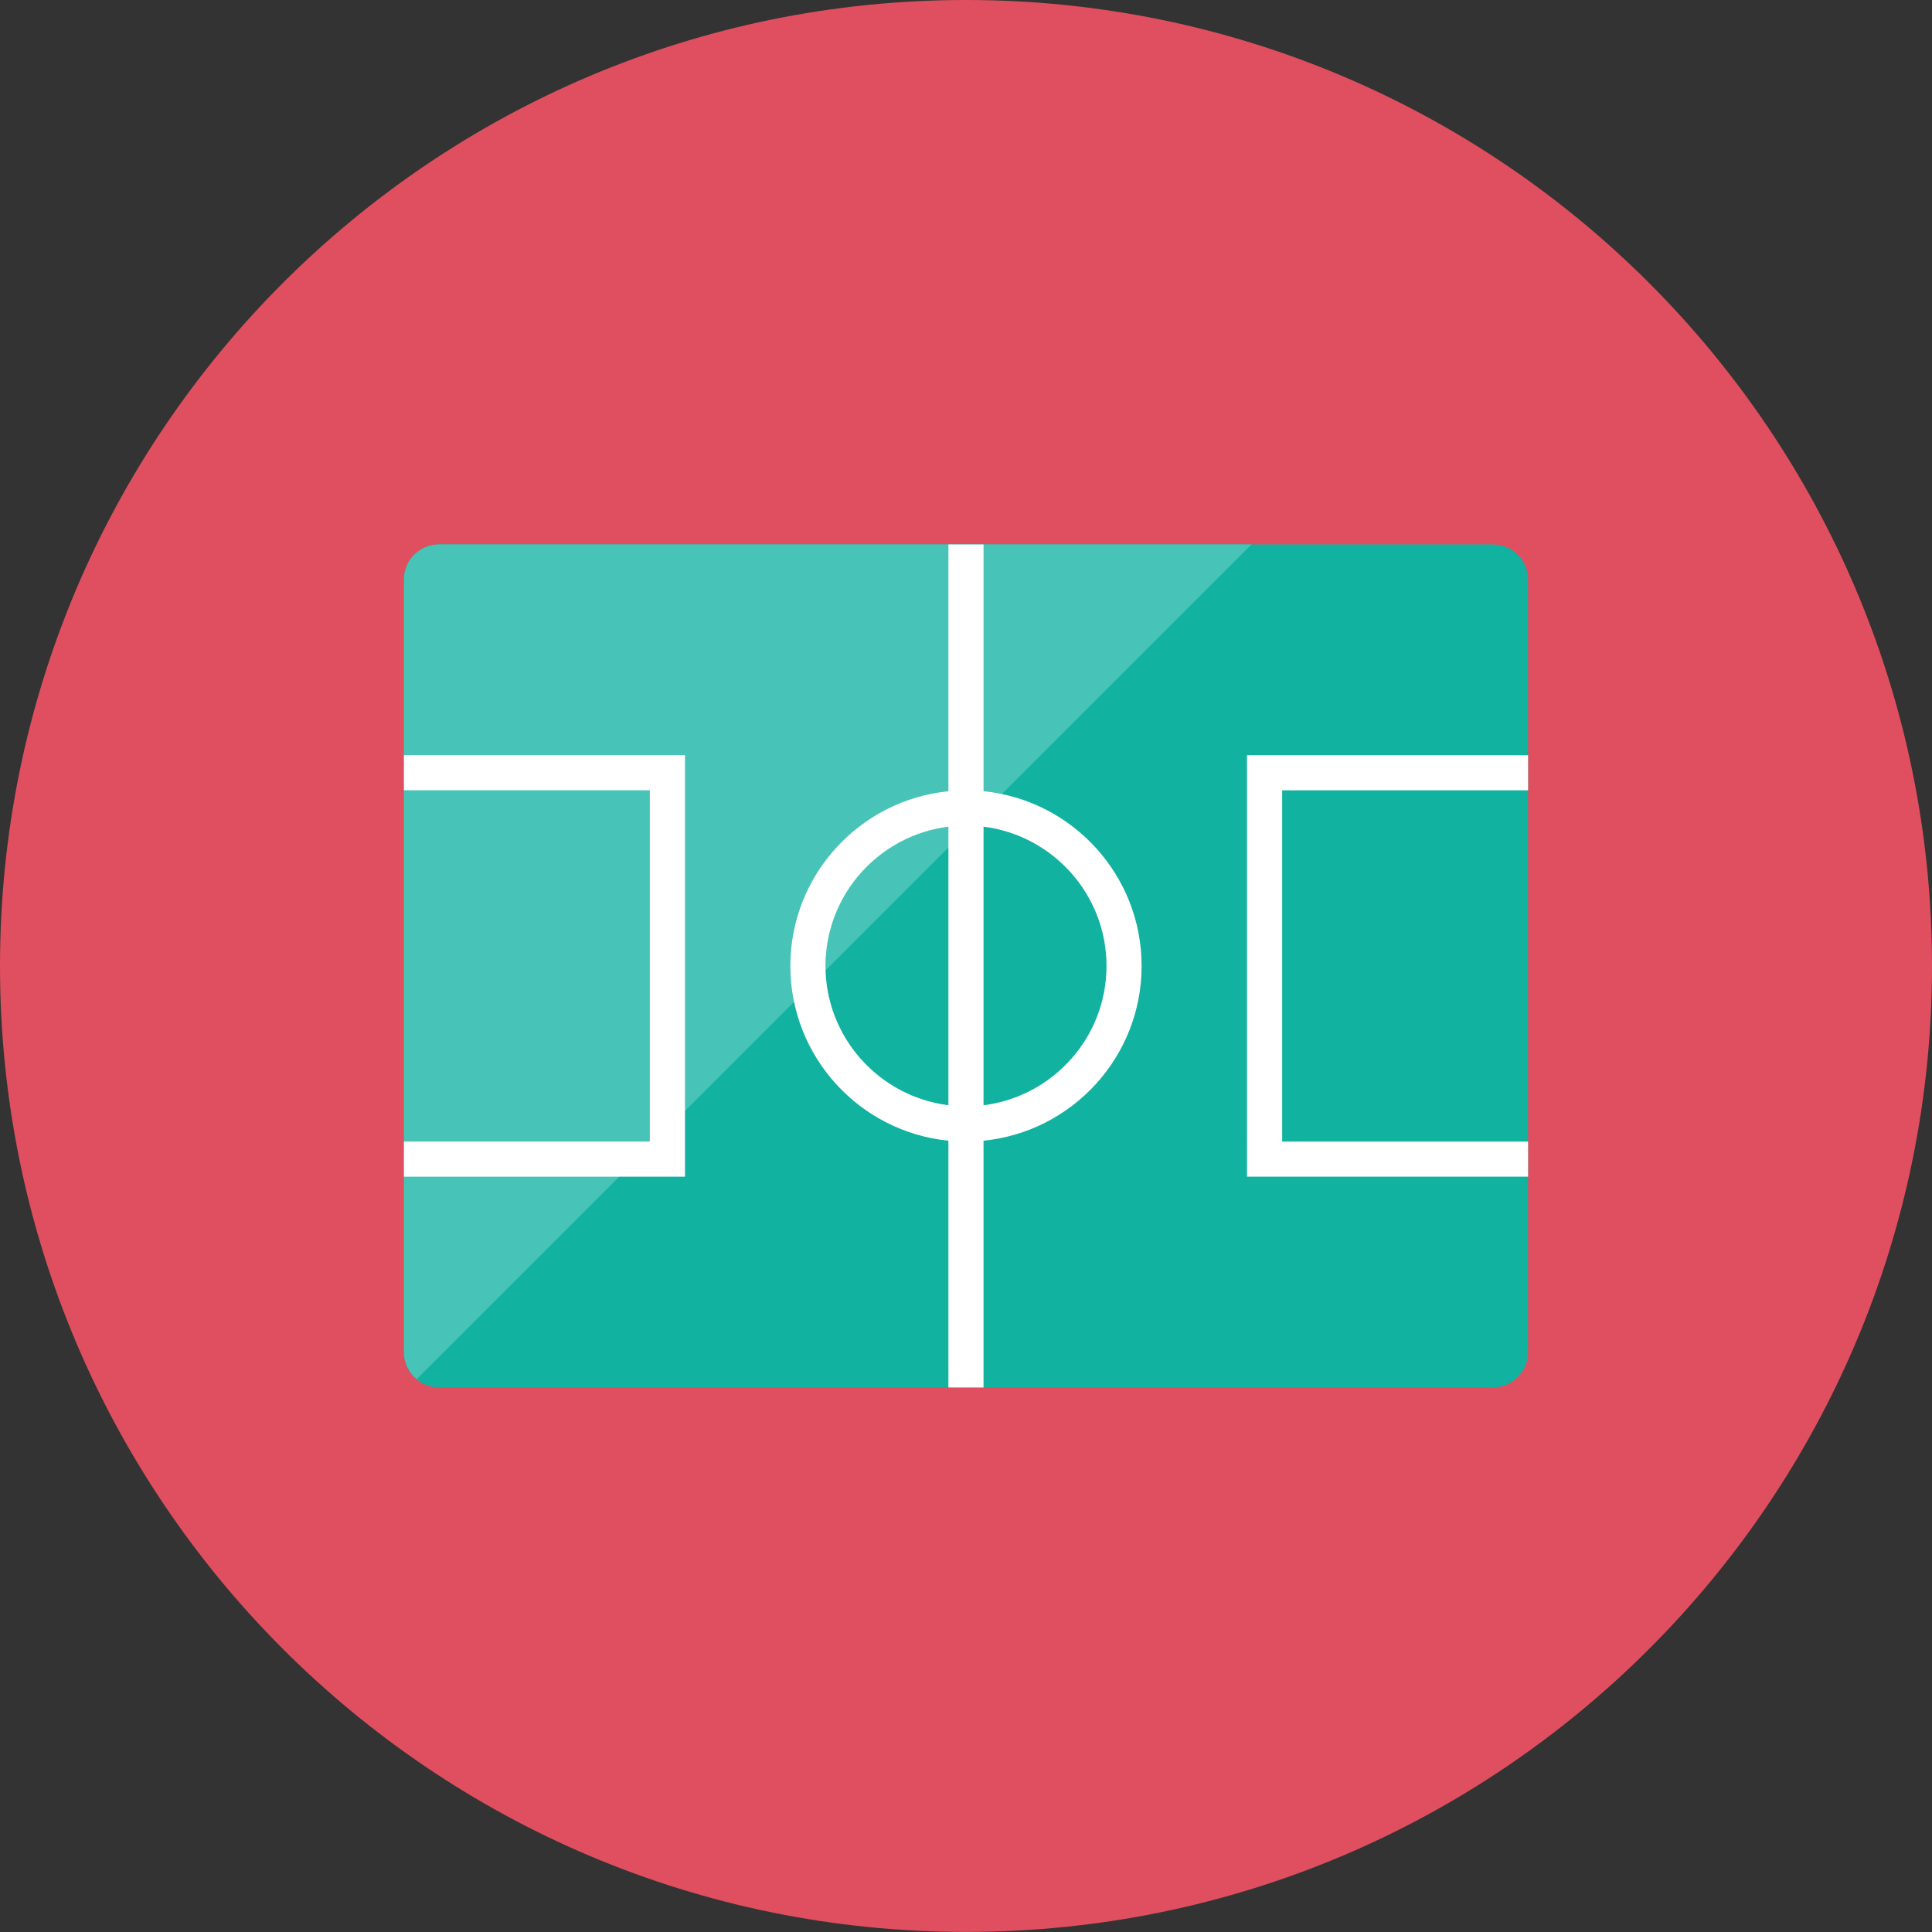
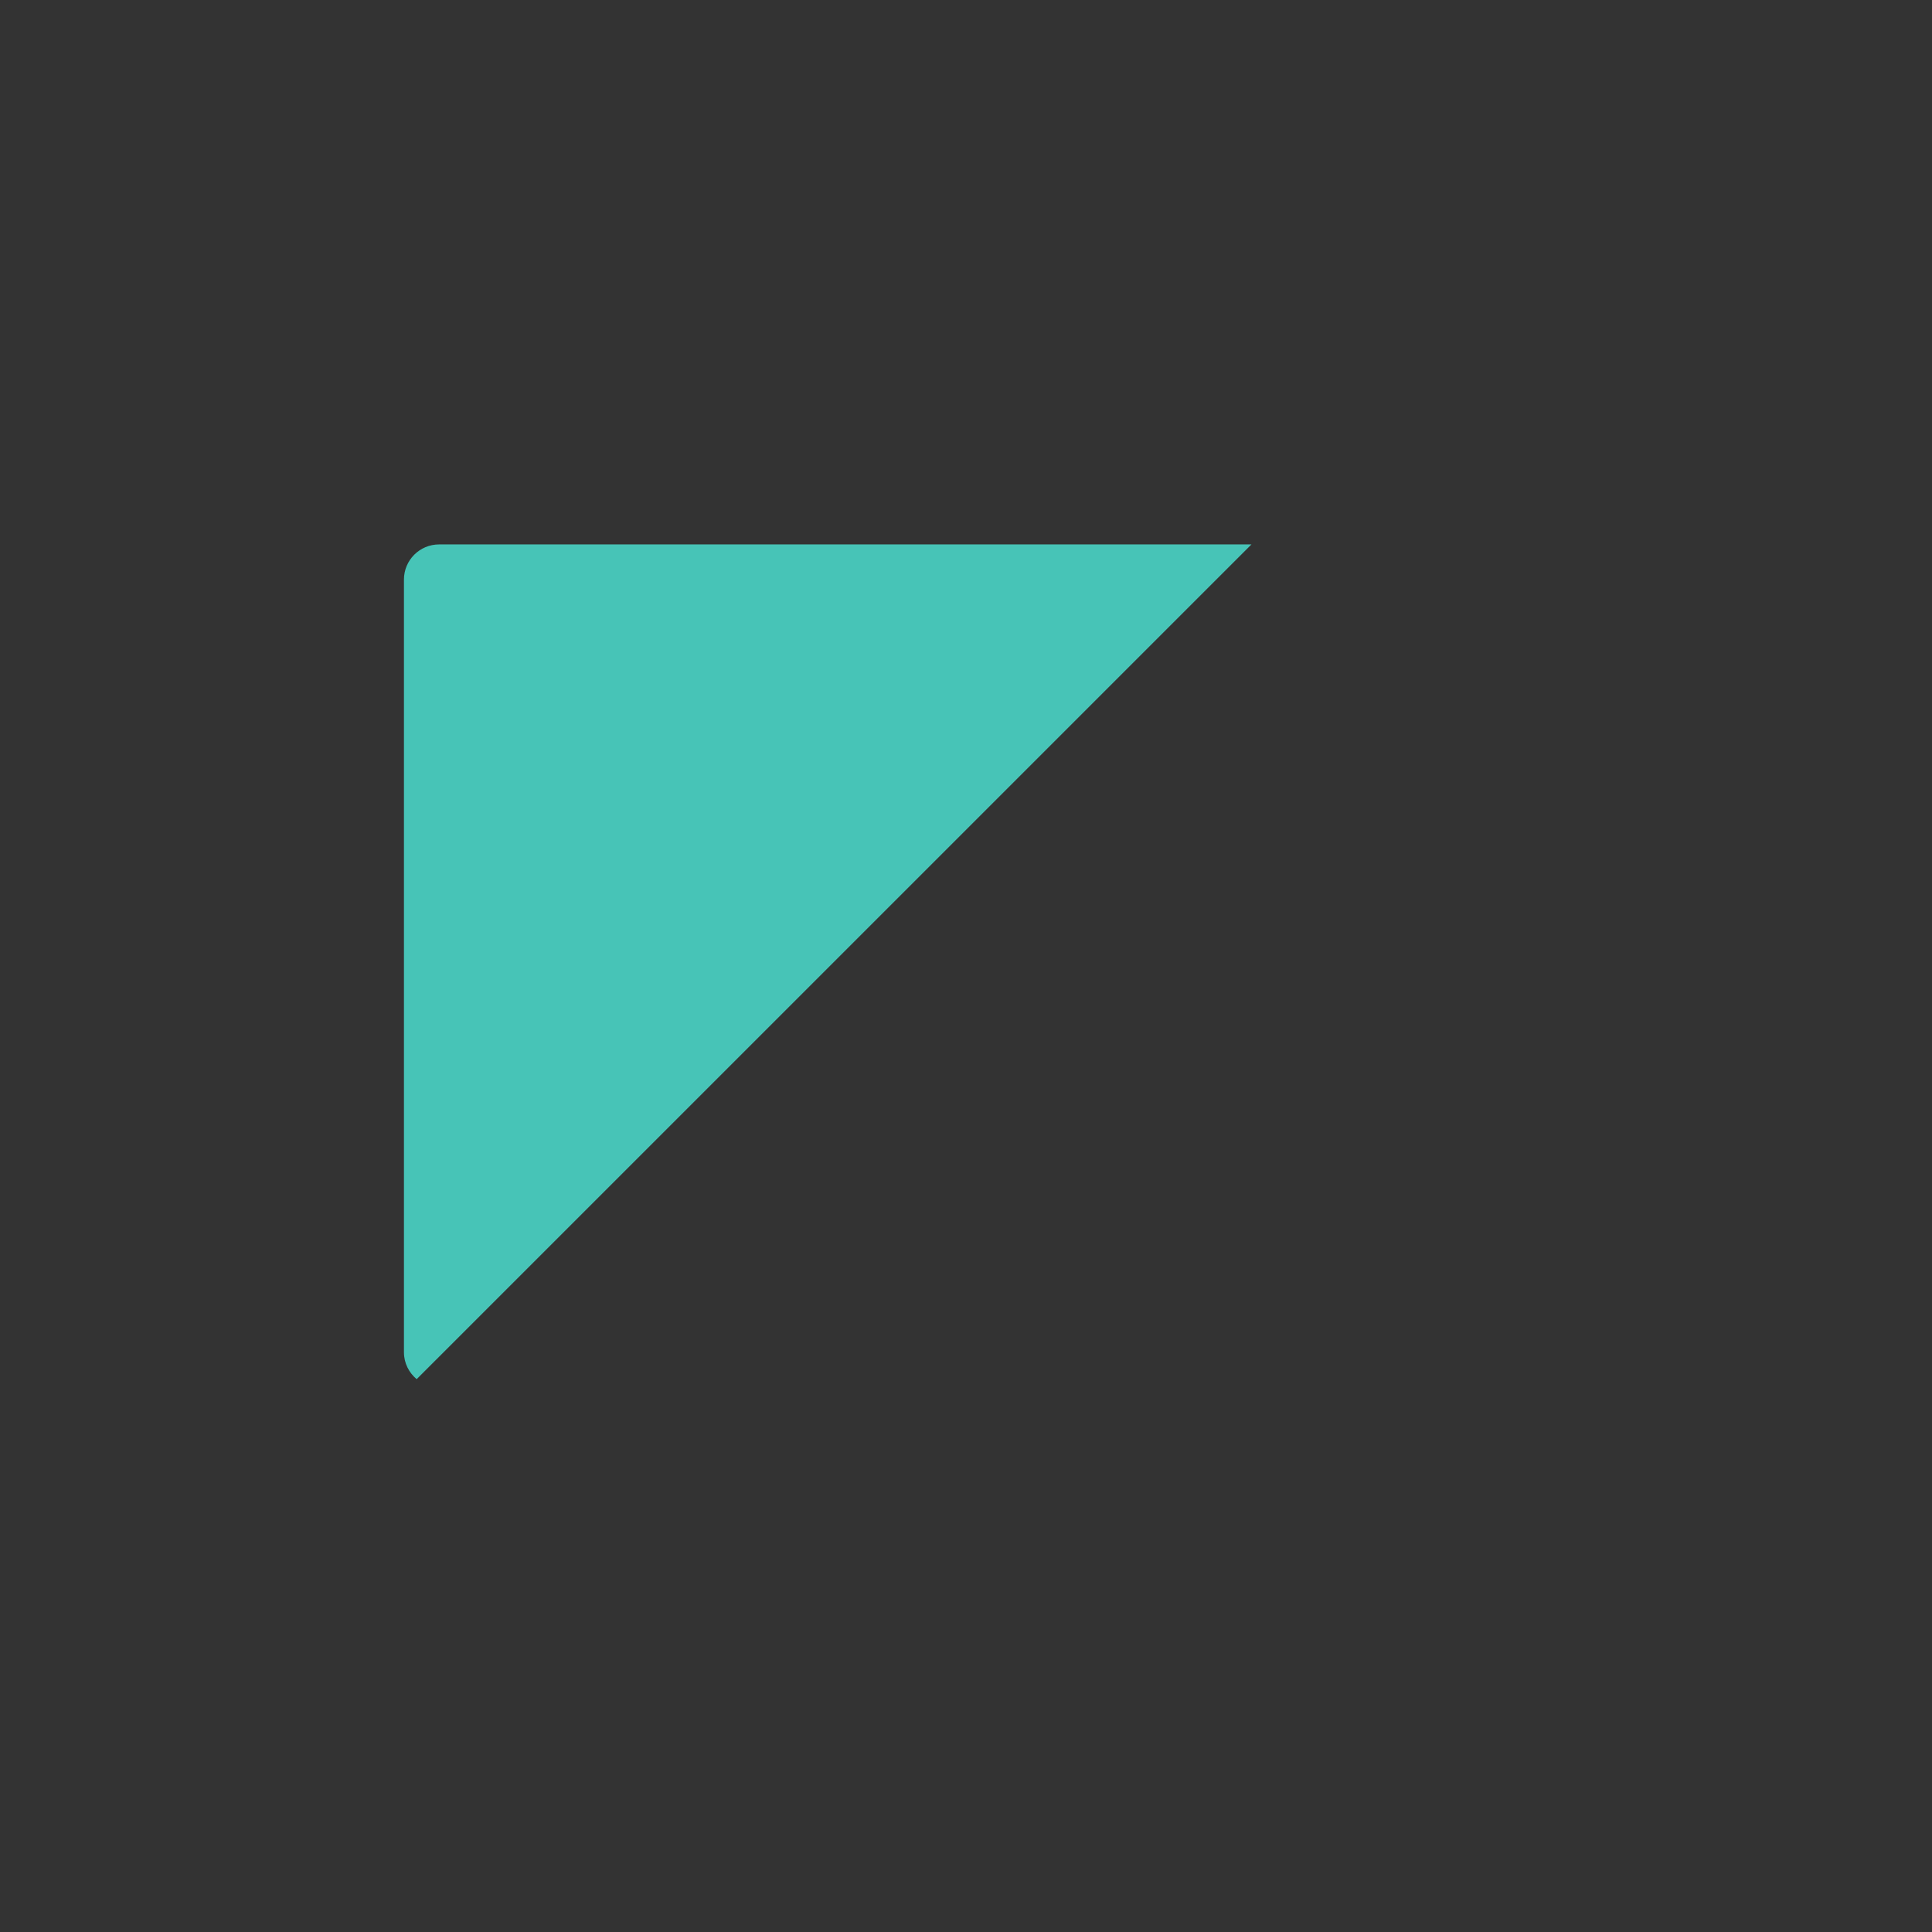
<svg xmlns="http://www.w3.org/2000/svg" fill="none" viewBox="0 0 48 48" id="Soccer-Field--Streamline-Kameleon">
  <rect x="0" y="0" width="48" height="48" fill="#333333" stroke="none" />
  <desc>
    Soccer Field Streamline Icon: https://streamlinehq.com
  </desc>
-   <path fill="#e04f5f" d="M24 47.998c13.255 0 24 -10.745 24 -23.999C48 10.745 37.255 0 24 0S0 10.745 0 23.999c0 13.254 10.745 23.999 24 23.999Z" stroke-width="1" />
-   <path fill="#12b2a0" d="M37.963 33.598c0 0.482 -0.391 0.873 -0.873 0.873H10.909c-0.482 0 -0.873 -0.391 -0.873 -0.873v-19.199c0 -0.482 0.391 -0.873 0.873 -0.873h26.182c0.482 0 0.873 0.391 0.873 0.873v19.199Z" stroke-width="1" />
  <path fill="#47c4b7" d="M10.909 13.526c-0.482 0 -0.873 0.391 -0.873 0.873v19.199c0 0.269 0.125 0.507 0.316 0.667l20.74 -20.739h-20.184Z" stroke-width="1" />
-   <path fill="#ffffff" d="M37.964 29.234h-6.982V18.762h6.982v0.873h-6.109v8.727h6.109v0.873Z" stroke-width="1" />
-   <path fill="#ffffff" d="M17.018 29.234h-6.982v-0.873h6.109v-8.727h-6.109v-0.873h6.982v10.472Z" stroke-width="1" />
-   <path fill="#ffffff" d="M28.363 23.999c0 -2.259 -1.725 -4.122 -3.927 -4.341v-6.131h-0.873v6.131c-2.202 0.22 -3.927 2.082 -3.927 4.341 0 2.259 1.725 4.122 3.927 4.341v6.131h0.873v-6.131c2.202 -0.22 3.927 -2.082 3.927 -4.341Zm-7.854 0c0 -1.777 1.335 -3.245 3.054 -3.461v6.921c-1.719 -0.216 -3.054 -1.683 -3.054 -3.46Zm3.927 3.461V20.538c1.719 0.216 3.055 1.684 3.055 3.461s-1.335 3.245 -3.055 3.461Z" stroke-width="1" />
</svg>